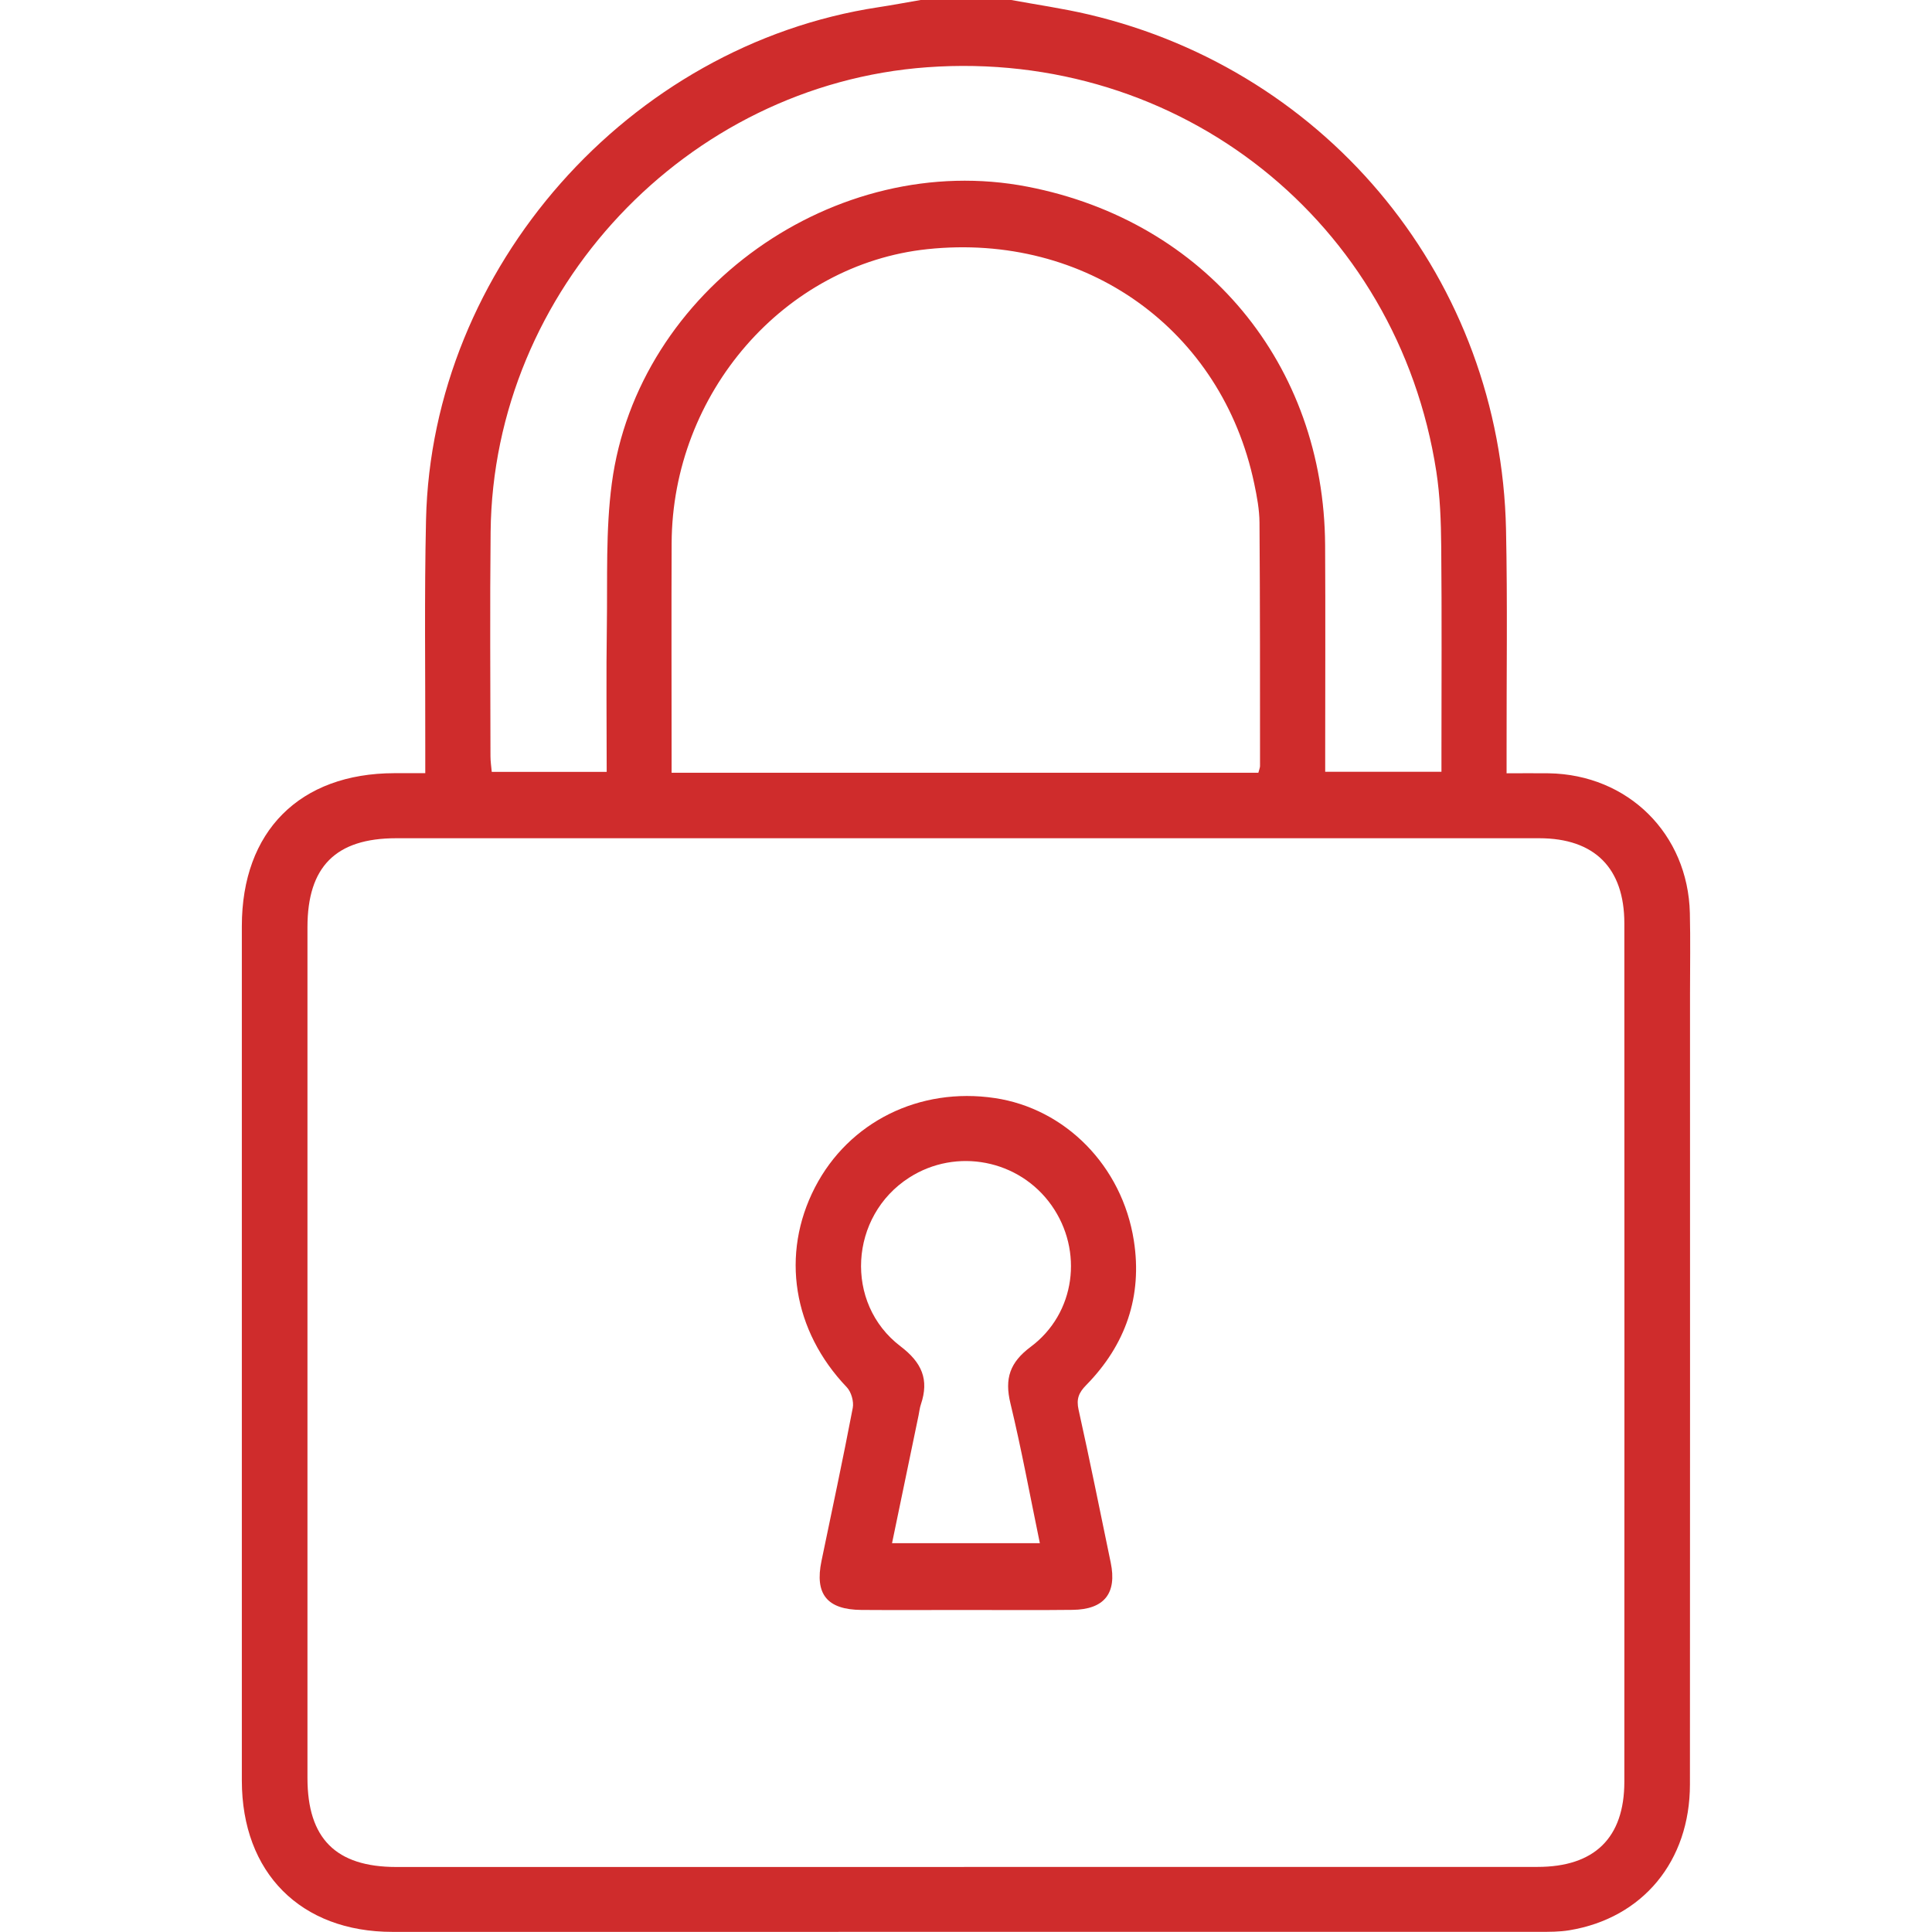
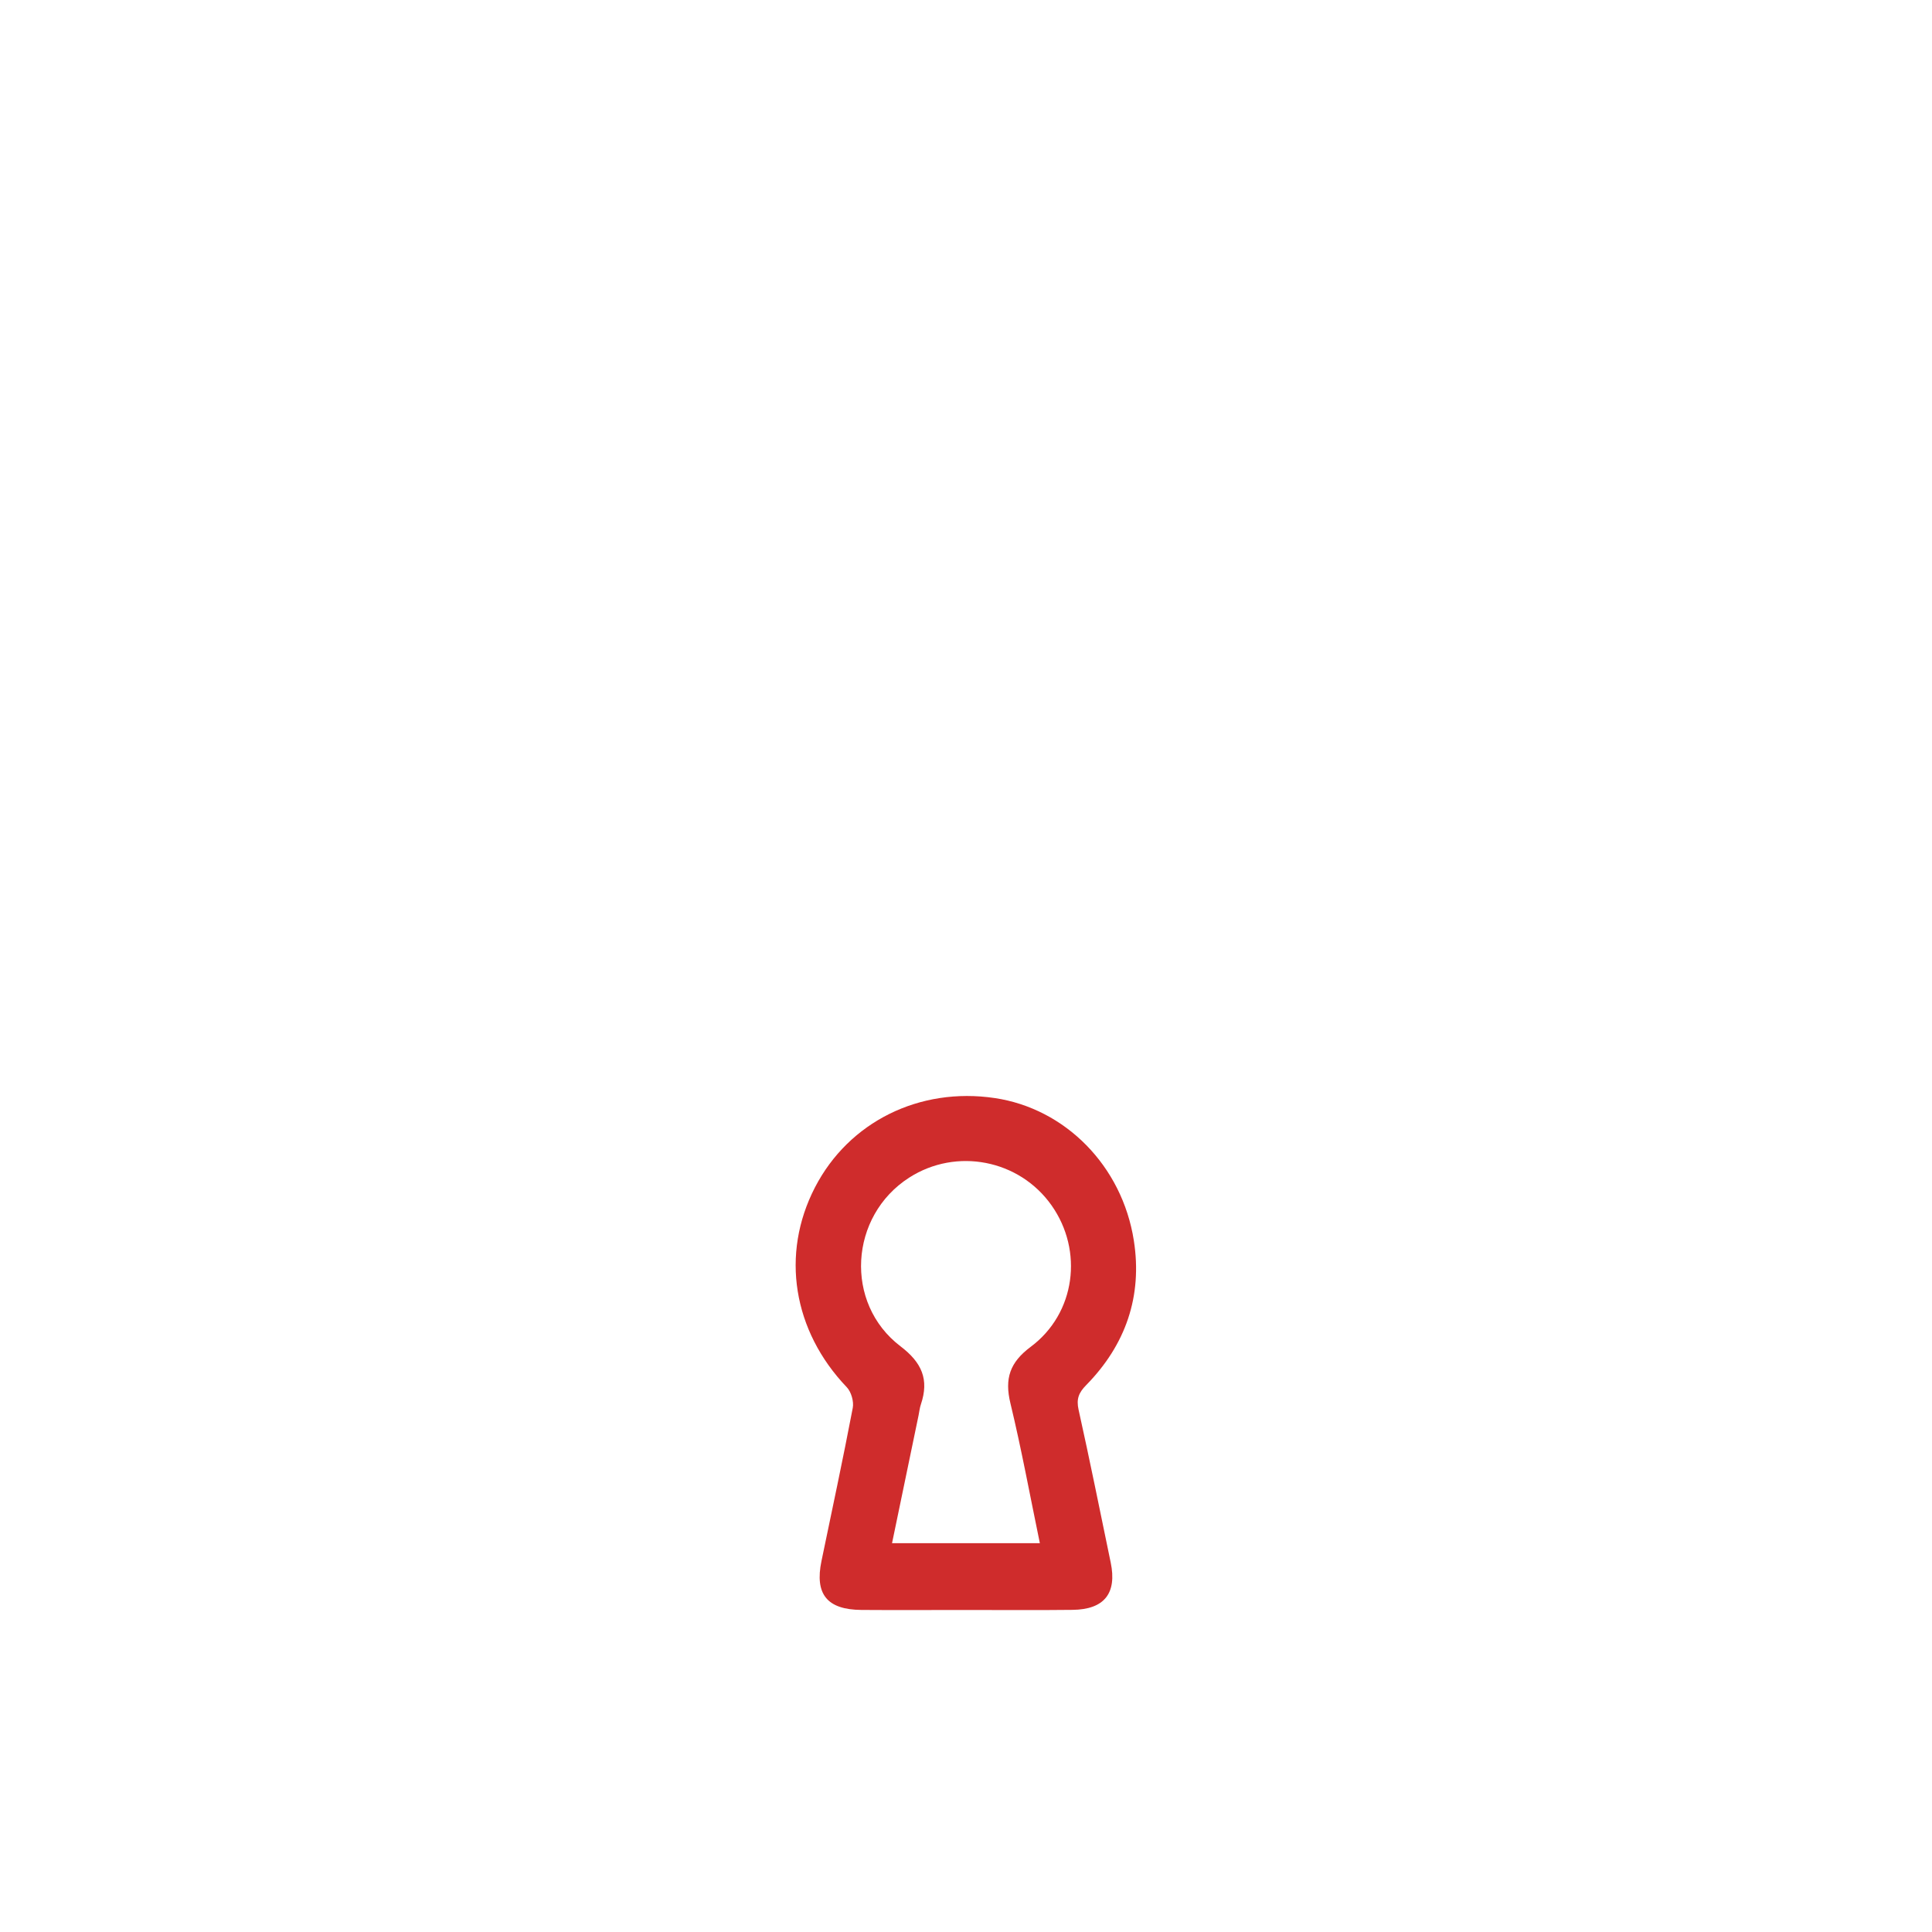
<svg xmlns="http://www.w3.org/2000/svg" id="Calque_1" viewBox="0 0 512 512">
  <defs>
    <style>.cls-1{fill:#cf2c2c;stroke-width:0px;}</style>
  </defs>
-   <path class="cls-1" d="M267.98,0c6.84,1.26,13.74,2.24,20.5,3.83,64.06,15.08,109.23,70.71,110.63,136.46.41,19.49.12,38.99.15,58.48,0,1.81,0,3.61,0,6.16,4,0,7.59-.05,11.19,0,21,.35,36.87,16.03,37.38,37.03.17,7.16.04,14.33.04,21.49,0,69.81.03,139.63-.02,209.44-.01,20.37-12.53,35.44-31.95,38.65-2.61.43-5.31.42-7.97.42-101.31.02-202.61.02-303.92.01-24.32,0-39.91-15.66-39.92-40.09-.02-75.48-.01-150.96,0-226.44,0-25.15,15.33-40.5,40.43-40.54,2.48,0,4.96,0,8.18,0,0-2.29,0-4.22,0-6.16.04-20.33-.26-40.66.2-60.98C114.4,70.99,166.6,11.98,232.76,1.92,236.51,1.35,240.24.64,243.98,0c8,0,16,0,24,0ZM255.48,494.75c50.66,0,101.31,0,151.97,0,15.11,0,23.01-7.69,23.02-22.58.03-75.82.03-151.64,0-227.45,0-14.7-7.91-22.56-22.53-22.58-23.83-.02-47.65,0-71.48,0-77.15,0-154.3,0-231.45,0-16.01,0-23.53,7.51-23.53,23.58-.01,75.15-.01,150.3,0,225.46,0,16.05,7.53,23.58,23.52,23.59,50.16,0,100.31,0,150.47,0ZM333.48,204.79c.22-.88.44-1.34.44-1.8-.01-21.49.02-42.98-.14-64.47-.02-3.46-.68-6.97-1.4-10.38-8.57-40.78-44.55-66.55-86.61-62.11-37.88,4-67.62,38.14-67.78,77.92-.08,18.66-.01,37.32-.01,55.98,0,1.58,0,3.16,0,4.86h155.5ZM160.78,204.56c0-13.28-.15-25.93.04-38.58.19-12.64-.34-25.42,1.32-37.89,6.82-51.34,59.35-88.5,110.24-78.6,47.04,9.15,78.52,47.06,78.79,95.01.1,18.16.02,36.32.02,54.48,0,1.78,0,3.55,0,5.55h30.81c0-1.92,0-3.54,0-5.17,0-18.16.11-36.32-.06-54.48-.06-6.65-.29-13.37-1.3-19.92-10.24-66.21-67.96-111.97-134.9-107.14-63.79,4.6-115.04,59.04-115.72,123.08-.21,19.82-.06,39.65-.04,59.47,0,1.41.22,2.83.34,4.18h30.46Z" />
  <path class="cls-1" d="M255.77,426.66c-9.16,0-18.32.06-27.48-.01-9.11-.07-12.41-4.18-10.59-12.96,2.81-13.52,5.7-27.01,8.29-40.57.33-1.7-.4-4.25-1.59-5.5-14.26-14.92-17.58-35.23-8.42-52.96,8.97-17.35,27.67-26.64,47.66-23.66,18.64,2.78,33.73,17.92,36.84,37.75,2.31,14.75-2.16,27.66-12.63,38.32-1.95,1.99-2.65,3.64-2.02,6.49,3,13.47,5.71,27.01,8.52,40.53,1.69,8.14-1.68,12.44-10.1,12.54-9.49.11-18.99.03-28.48.03ZM275.57,408.95c-2.63-12.7-4.88-24.97-7.8-37.07-1.58-6.54-.17-10.82,5.38-14.96,11.89-8.86,14.01-25.46,5.52-37.49-8.55-12.12-25.22-15.37-37.72-7.35-15.86,10.17-17.3,33.3-2.3,44.71,5.68,4.32,7.61,8.82,5.4,15.37-.32.94-.42,1.95-.62,2.93-2.32,11.18-4.64,22.35-7.03,33.87h39.17Z" />
</svg>